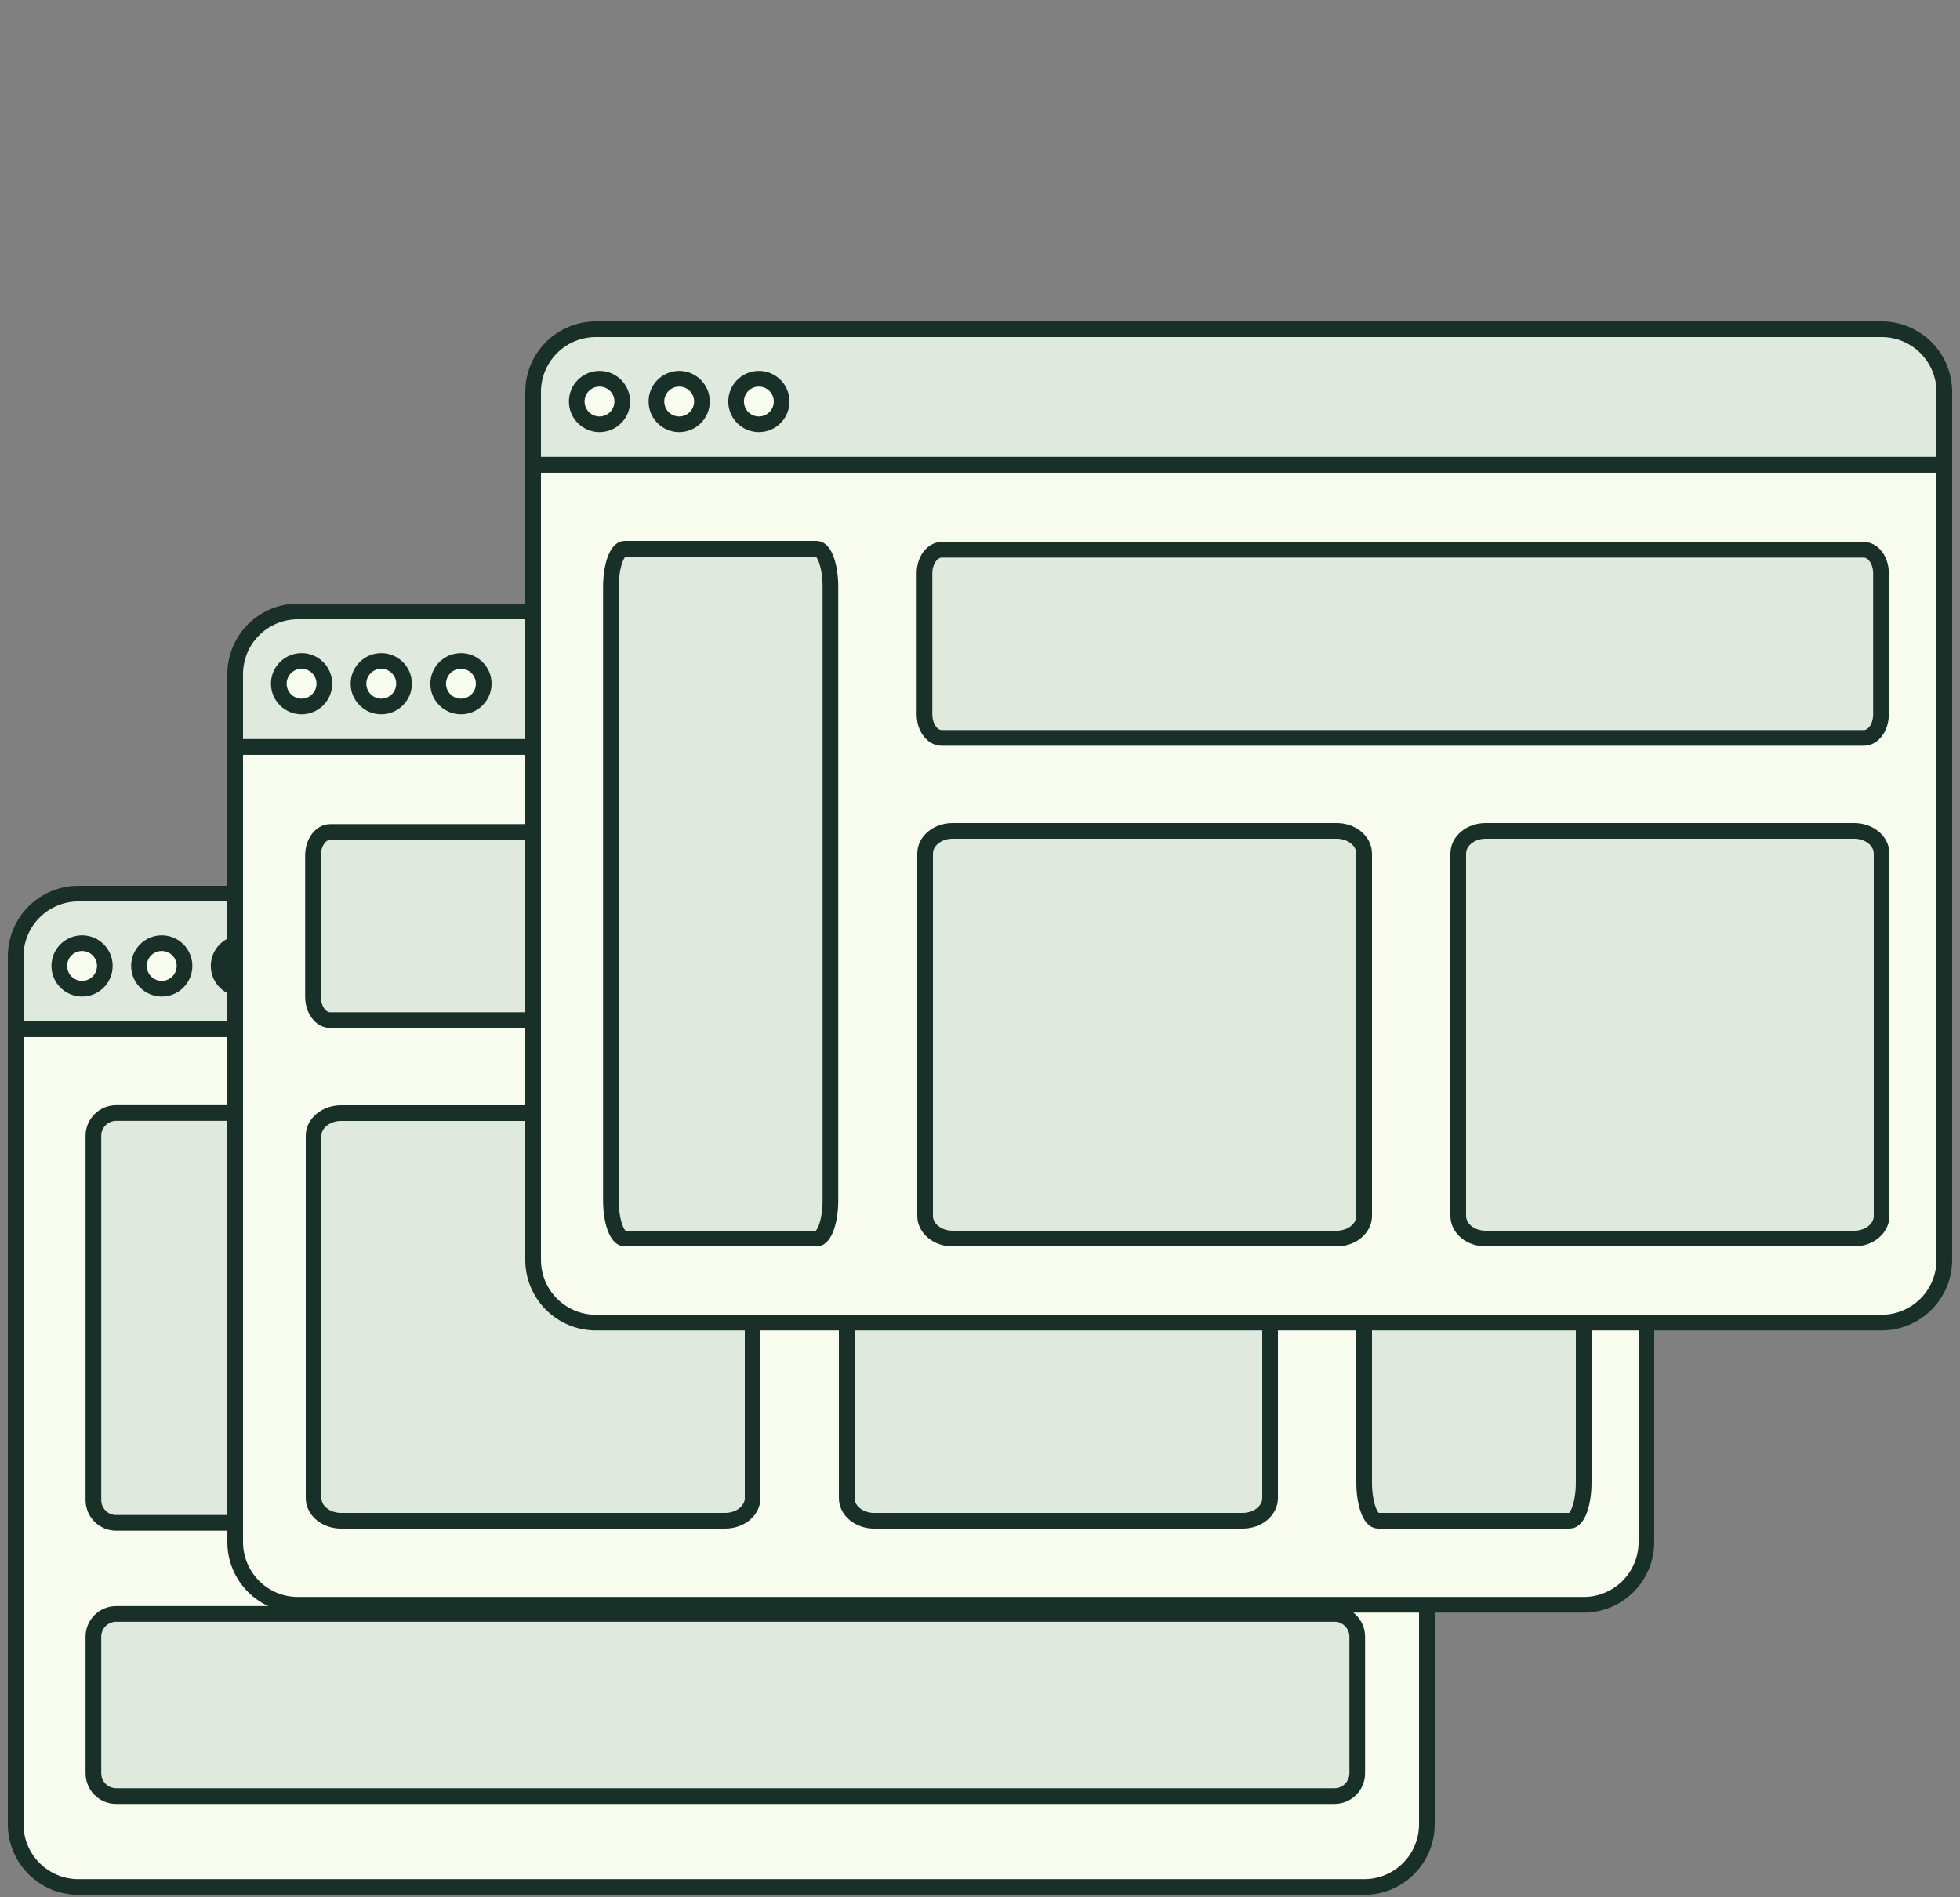
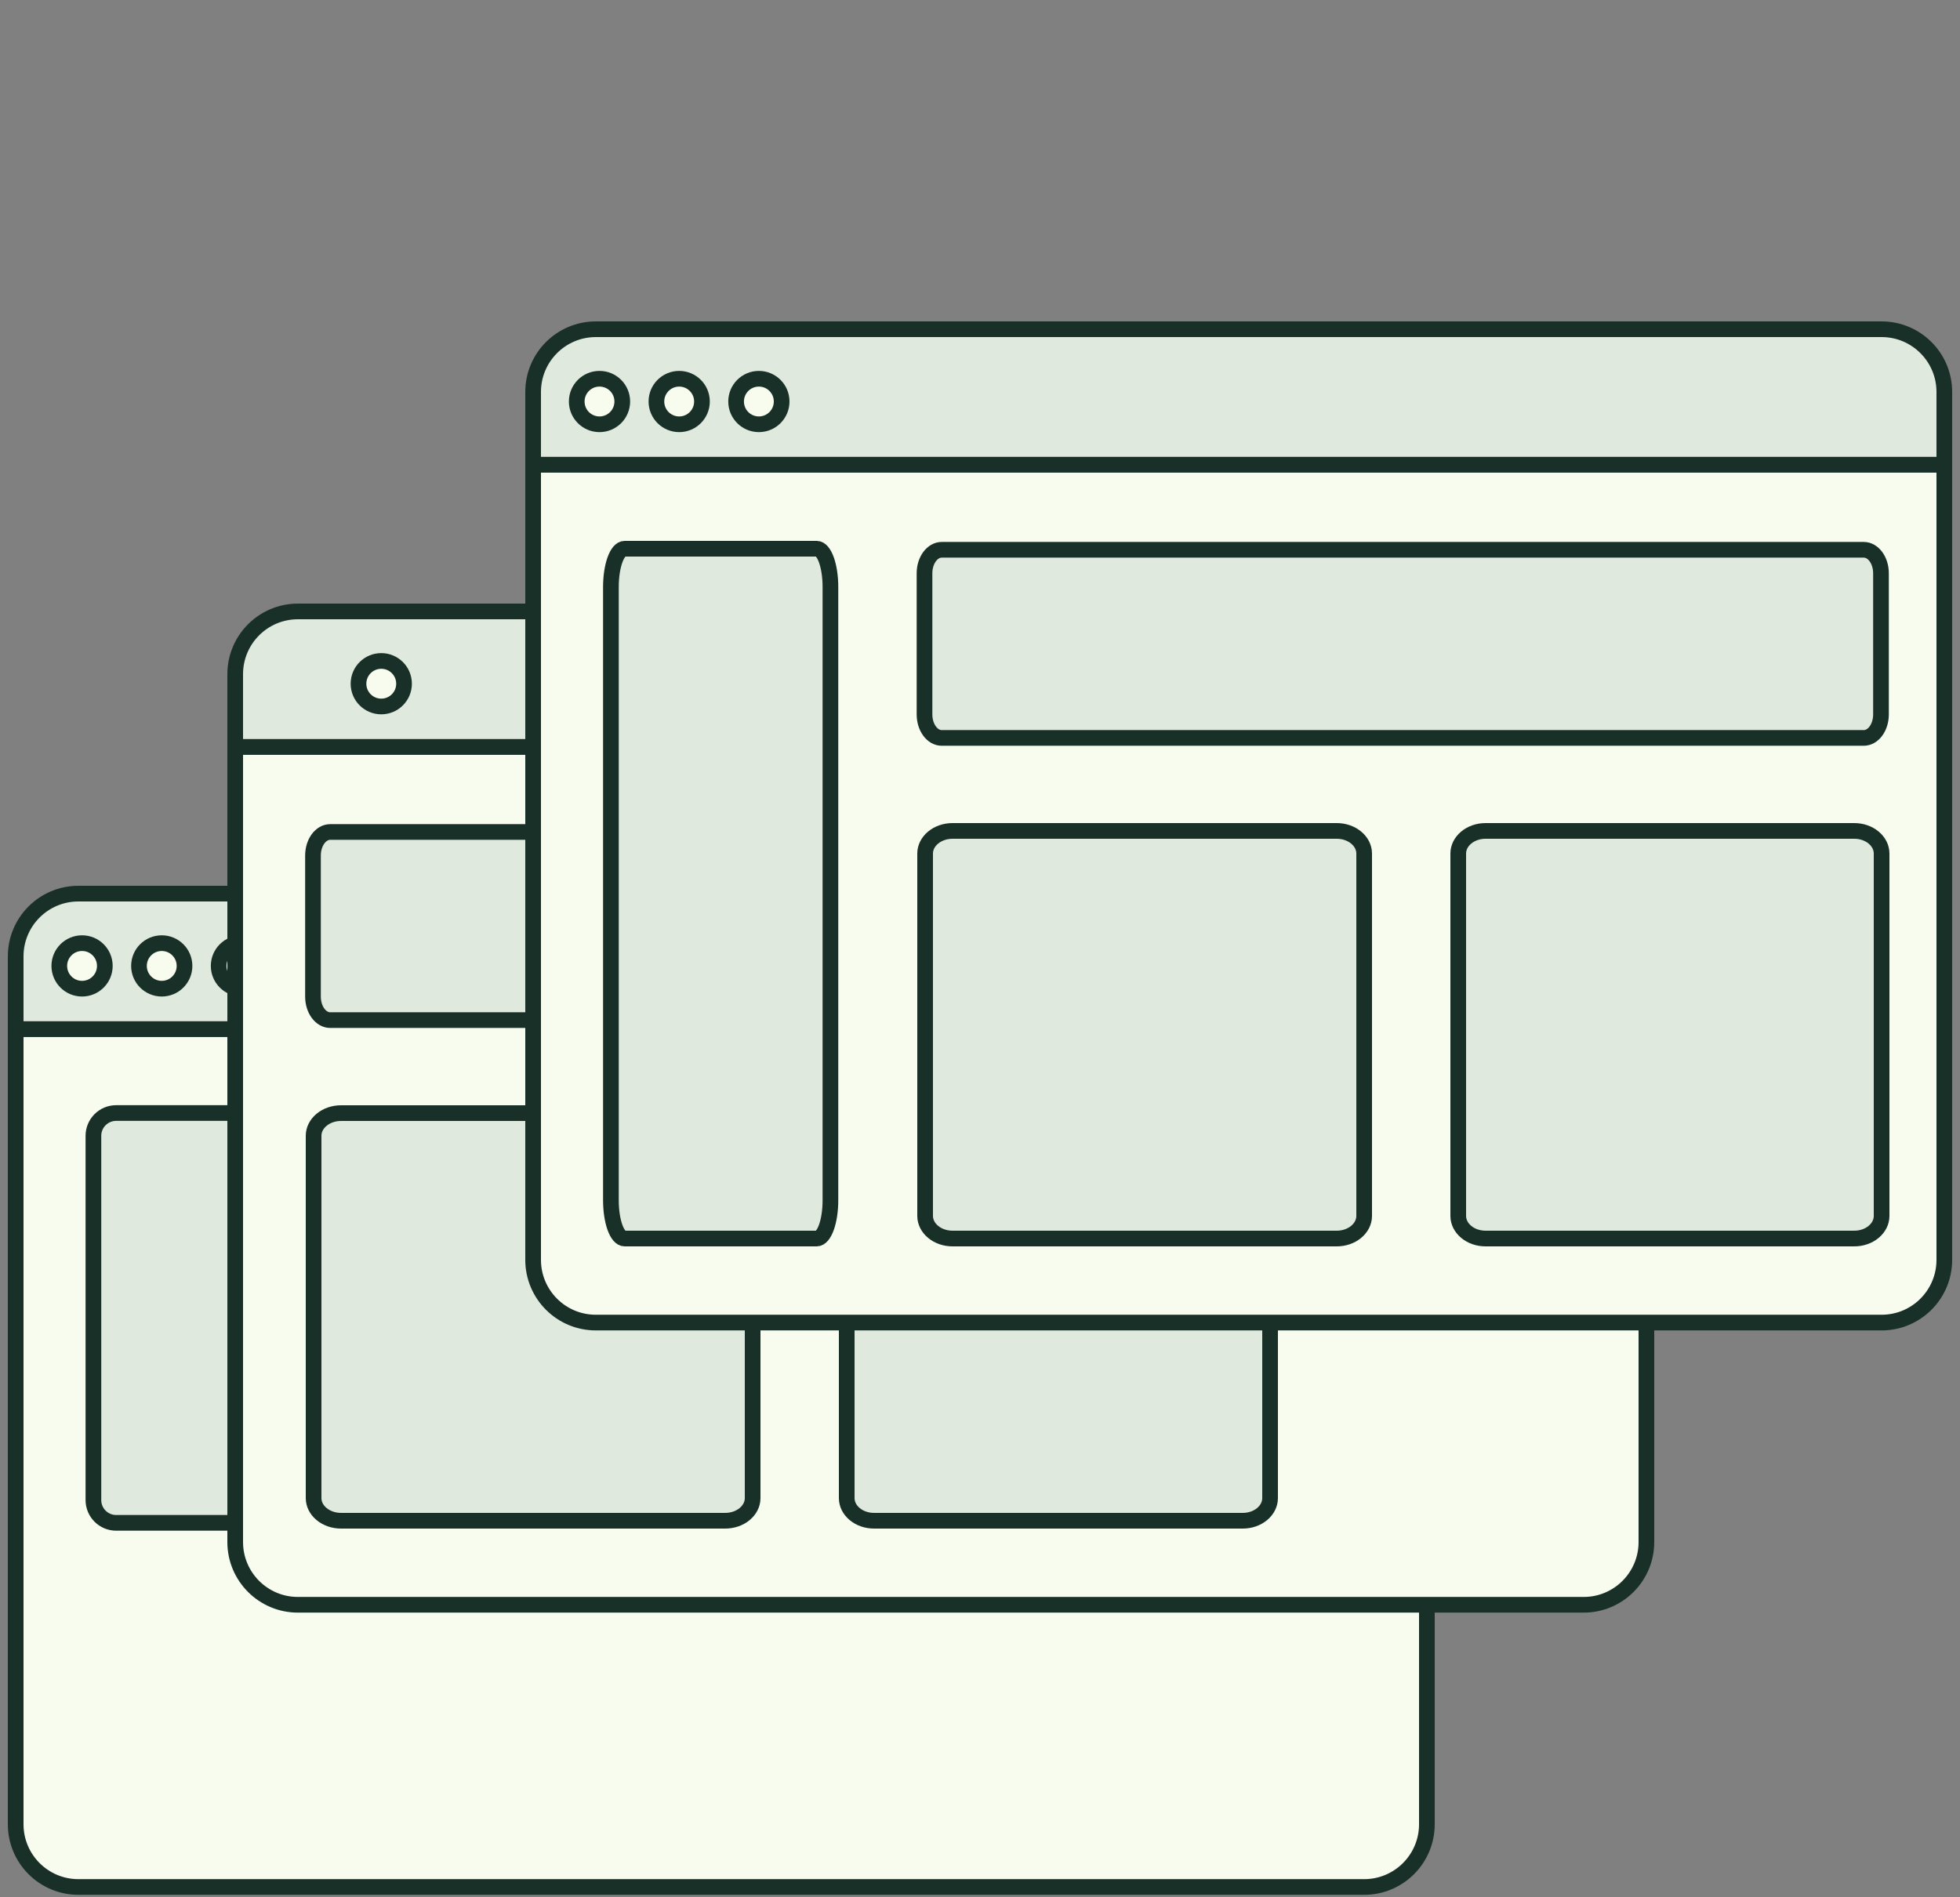
<svg xmlns="http://www.w3.org/2000/svg" width="125" height="121" viewBox="0 0 125 121" fill="none">
  <rect x="0" y="0" width="125" height="121" fill="#808080" stroke="none" />
  <path fill-rule="evenodd" clip-rule="evenodd" d="M1 65.641V116.361C1 118.57 2.791 120.361 5 120.361H87C89.209 120.361 91 118.57 91 116.361V65.641H1Z" fill="#F7FCEF" stroke="#193028" />
  <path fill-rule="evenodd" clip-rule="evenodd" d="M5 57C2.791 57 1 58.791 1 61V65.64H91V61C91 58.791 89.209 57 87 57H5Z" fill="#E0E9DD" stroke="#193028" />
  <path d="M5.234 63.063C6.036 63.063 6.686 62.413 6.686 61.611C6.686 60.808 6.036 60.158 5.234 60.158C4.431 60.158 3.781 60.808 3.781 61.611C3.781 62.413 4.431 63.063 5.234 63.063Z" fill="#F7FCEF" stroke="#193028" />
  <path d="M10.316 63.063C11.118 63.063 11.768 62.413 11.768 61.611C11.768 60.808 11.118 60.158 10.316 60.158C9.513 60.158 8.863 60.808 8.863 61.611C8.863 62.413 9.513 63.063 10.316 63.063Z" fill="#F7FCEF" stroke="#193028" />
  <path d="M15.398 63.063C16.2 63.063 16.85 62.413 16.85 61.611C16.85 60.808 16.2 60.158 15.398 60.158C14.595 60.158 13.945 60.808 13.945 61.611C13.945 62.413 14.595 63.063 15.398 63.063Z" fill="#F7FCEF" stroke="#193028" />
  <path d="M27.741 70.994H7.409C6.607 70.994 5.957 71.644 5.957 72.446V95.683C5.957 96.485 6.607 97.135 7.409 97.135H27.741C28.543 97.135 29.194 96.485 29.194 95.683V72.446C29.194 71.644 28.543 70.994 27.741 70.994Z" fill="#E0E9DD" stroke="#193028" />
-   <path d="M85.107 102.943H7.409C6.607 102.943 5.957 103.594 5.957 104.396V113.109C5.957 113.911 6.607 114.562 7.409 114.562H85.107C85.909 114.562 86.559 113.911 86.559 113.109V104.396C86.559 103.594 85.909 102.943 85.107 102.943Z" fill="#E0E9DD" stroke="#193028" />
  <path d="M56.062 70.994H36.456C35.654 70.994 35.004 71.644 35.004 72.446V95.683C35.004 96.485 35.654 97.135 36.456 97.135H56.062C56.864 97.135 57.514 96.485 57.514 95.683V72.446C57.514 71.644 56.864 70.994 56.062 70.994Z" fill="#E0E9DD" stroke="#193028" />
  <path d="M85.109 70.994H64.776C63.974 70.994 63.324 71.644 63.324 72.446V95.683C63.324 96.485 63.974 97.135 64.776 97.135H85.109C85.911 97.135 86.561 96.485 86.561 95.683V72.446C86.561 71.644 85.911 70.994 85.109 70.994Z" fill="#E0E9DD" stroke="#193028" />
  <path fill-rule="evenodd" clip-rule="evenodd" d="M15 47.641V98.361C15 100.57 16.791 102.361 19 102.361H101C103.209 102.361 105 100.57 105 98.361V47.641H15Z" fill="#F7FCEF" stroke="#193028" />
  <path fill-rule="evenodd" clip-rule="evenodd" d="M19 39C16.791 39 15 40.791 15 43V47.64H105V43C105 40.791 103.209 39 101 39H19Z" fill="#E0E9DD" stroke="#193028" />
-   <path d="M19.233 45.063C20.036 45.063 20.686 44.413 20.686 43.611C20.686 42.808 20.036 42.158 19.233 42.158C18.431 42.158 17.781 42.808 17.781 43.611C17.781 44.413 18.431 45.063 19.233 45.063Z" fill="#F7FCEF" stroke="#193028" />
  <path d="M24.316 45.063C25.118 45.063 25.768 44.413 25.768 43.611C25.768 42.808 25.118 42.158 24.316 42.158C23.514 42.158 22.863 42.808 22.863 43.611C22.863 44.413 23.514 45.063 24.316 45.063Z" fill="#F7FCEF" stroke="#193028" />
-   <path d="M29.398 45.063C30.2 45.063 30.85 44.413 30.85 43.611C30.85 42.808 30.2 42.158 29.398 42.158C28.596 42.158 27.945 42.808 27.945 43.611C27.945 44.413 28.596 45.063 29.398 45.063Z" fill="#F7FCEF" stroke="#193028" />
  <path d="M46.25 71H21.75C20.784 71 20 71.647 20 72.444V95.556C20 96.353 20.784 97 21.75 97H46.25C47.217 97 48 96.353 48 95.556V72.444C48 71.647 47.217 71 46.25 71Z" fill="#E0E9DD" stroke="#193028" />
  <path d="M79.862 53.068H21.06C20.453 53.068 19.961 53.74 19.961 54.568V63.568C19.961 64.397 20.453 65.068 21.06 65.068H79.862C80.469 65.068 80.961 64.397 80.961 63.568V54.568C80.961 53.74 80.469 53.068 79.862 53.068Z" fill="#E0E9DD" stroke="#193028" />
  <path d="M79.258 71H55.742C54.78 71 54 71.647 54 72.444V95.556C54 96.353 54.78 97 55.742 97H79.258C80.22 97 81 96.353 81 95.556V72.444C81 71.647 80.22 71 79.258 71Z" fill="#E0E9DD" stroke="#193028" />
-   <path d="M100.125 53H87.875C87.392 53 87 54.094 87 55.444V94.556C87 95.906 87.392 97 87.875 97H100.125C100.608 97 101 95.906 101 94.556V55.444C101 54.094 100.608 53 100.125 53Z" fill="#E0E9DD" stroke="#193028" />
  <path fill-rule="evenodd" clip-rule="evenodd" d="M34 29.641V80.361C34 82.57 35.791 84.361 38 84.361H120C122.209 84.361 124 82.57 124 80.361V29.641H34Z" fill="#F7FCEF" stroke="#193028" />
  <path fill-rule="evenodd" clip-rule="evenodd" d="M38 21C35.791 21 34 22.791 34 25V29.64H124V25C124 22.791 122.209 21 120 21H38Z" fill="#E0E9DD" stroke="#193028" />
  <path d="M38.233 27.063C39.036 27.063 39.686 26.413 39.686 25.61C39.686 24.808 39.036 24.158 38.233 24.158C37.431 24.158 36.781 24.808 36.781 25.61C36.781 26.413 37.431 27.063 38.233 27.063Z" fill="#F7FCEF" stroke="#193028" />
  <path d="M43.316 27.063C44.118 27.063 44.768 26.413 44.768 25.61C44.768 24.808 44.118 24.158 43.316 24.158C42.514 24.158 41.863 24.808 41.863 25.61C41.863 26.413 42.514 27.063 43.316 27.063Z" fill="#F7FCEF" stroke="#193028" />
  <path d="M48.398 27.063C49.2 27.063 49.85 26.413 49.85 25.61C49.85 24.808 49.2 24.158 48.398 24.158C47.596 24.158 46.945 24.808 46.945 25.61C46.945 26.413 47.596 27.063 48.398 27.063Z" fill="#F7FCEF" stroke="#193028" />
  <path d="M85.25 53H60.75C59.783 53 59 53.647 59 54.444V77.556C59 78.353 59.783 79 60.75 79H85.25C86.216 79 87 78.353 87 77.556V54.444C87 53.647 86.216 53 85.25 53Z" fill="#E0E9DD" stroke="#193028" />
  <path d="M118.862 35.068H60.06C59.453 35.068 58.961 35.74 58.961 36.568V45.568C58.961 46.397 59.453 47.068 60.06 47.068H118.862C119.469 47.068 119.961 46.397 119.961 45.568V36.568C119.961 35.74 119.469 35.068 118.862 35.068Z" fill="#E0E9DD" stroke="#193028" />
  <path d="M118.258 53H94.742C93.78 53 93 53.647 93 54.444V77.556C93 78.353 93.78 79 94.742 79H118.258C119.22 79 120 78.353 120 77.556V54.444C120 53.647 119.22 53 118.258 53Z" fill="#E0E9DD" stroke="#193028" />
  <path d="M52.086 35H39.836C39.353 35 38.961 36.094 38.961 37.444V76.556C38.961 77.906 39.353 79 39.836 79H52.086C52.569 79 52.961 77.906 52.961 76.556V37.444C52.961 36.094 52.569 35 52.086 35Z" fill="#E0E9DD" stroke="#193028" />
</svg>